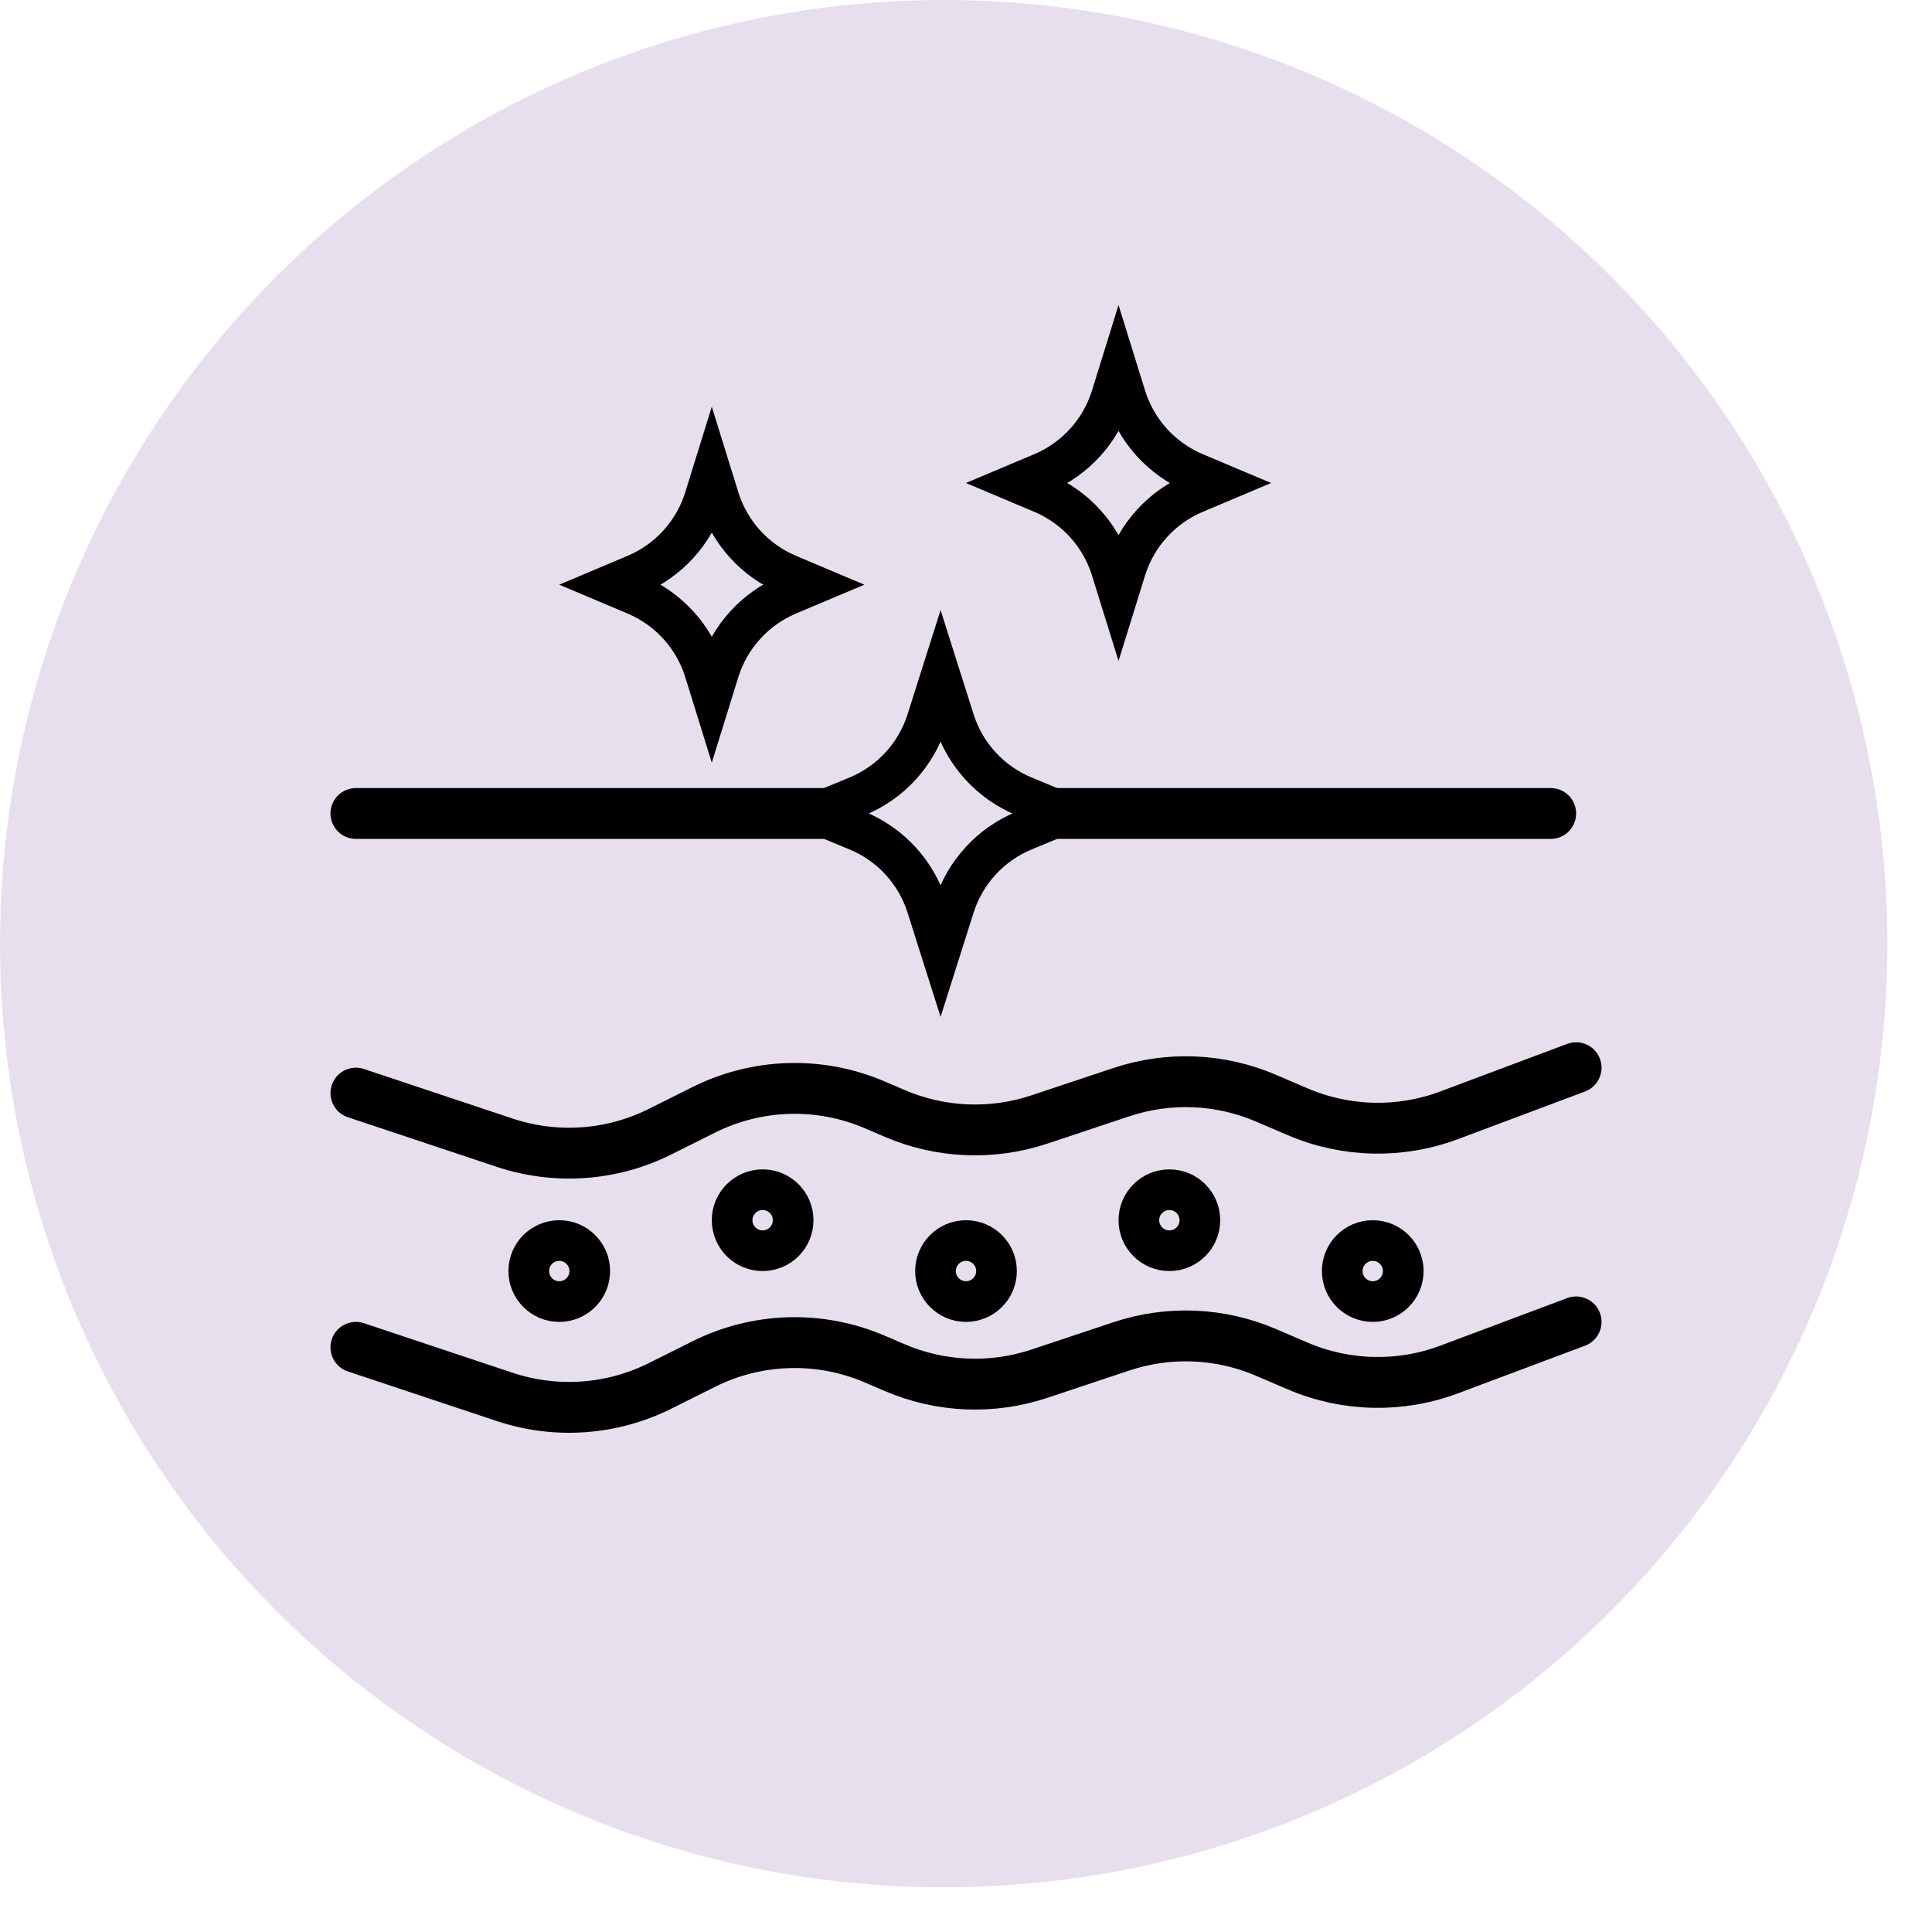
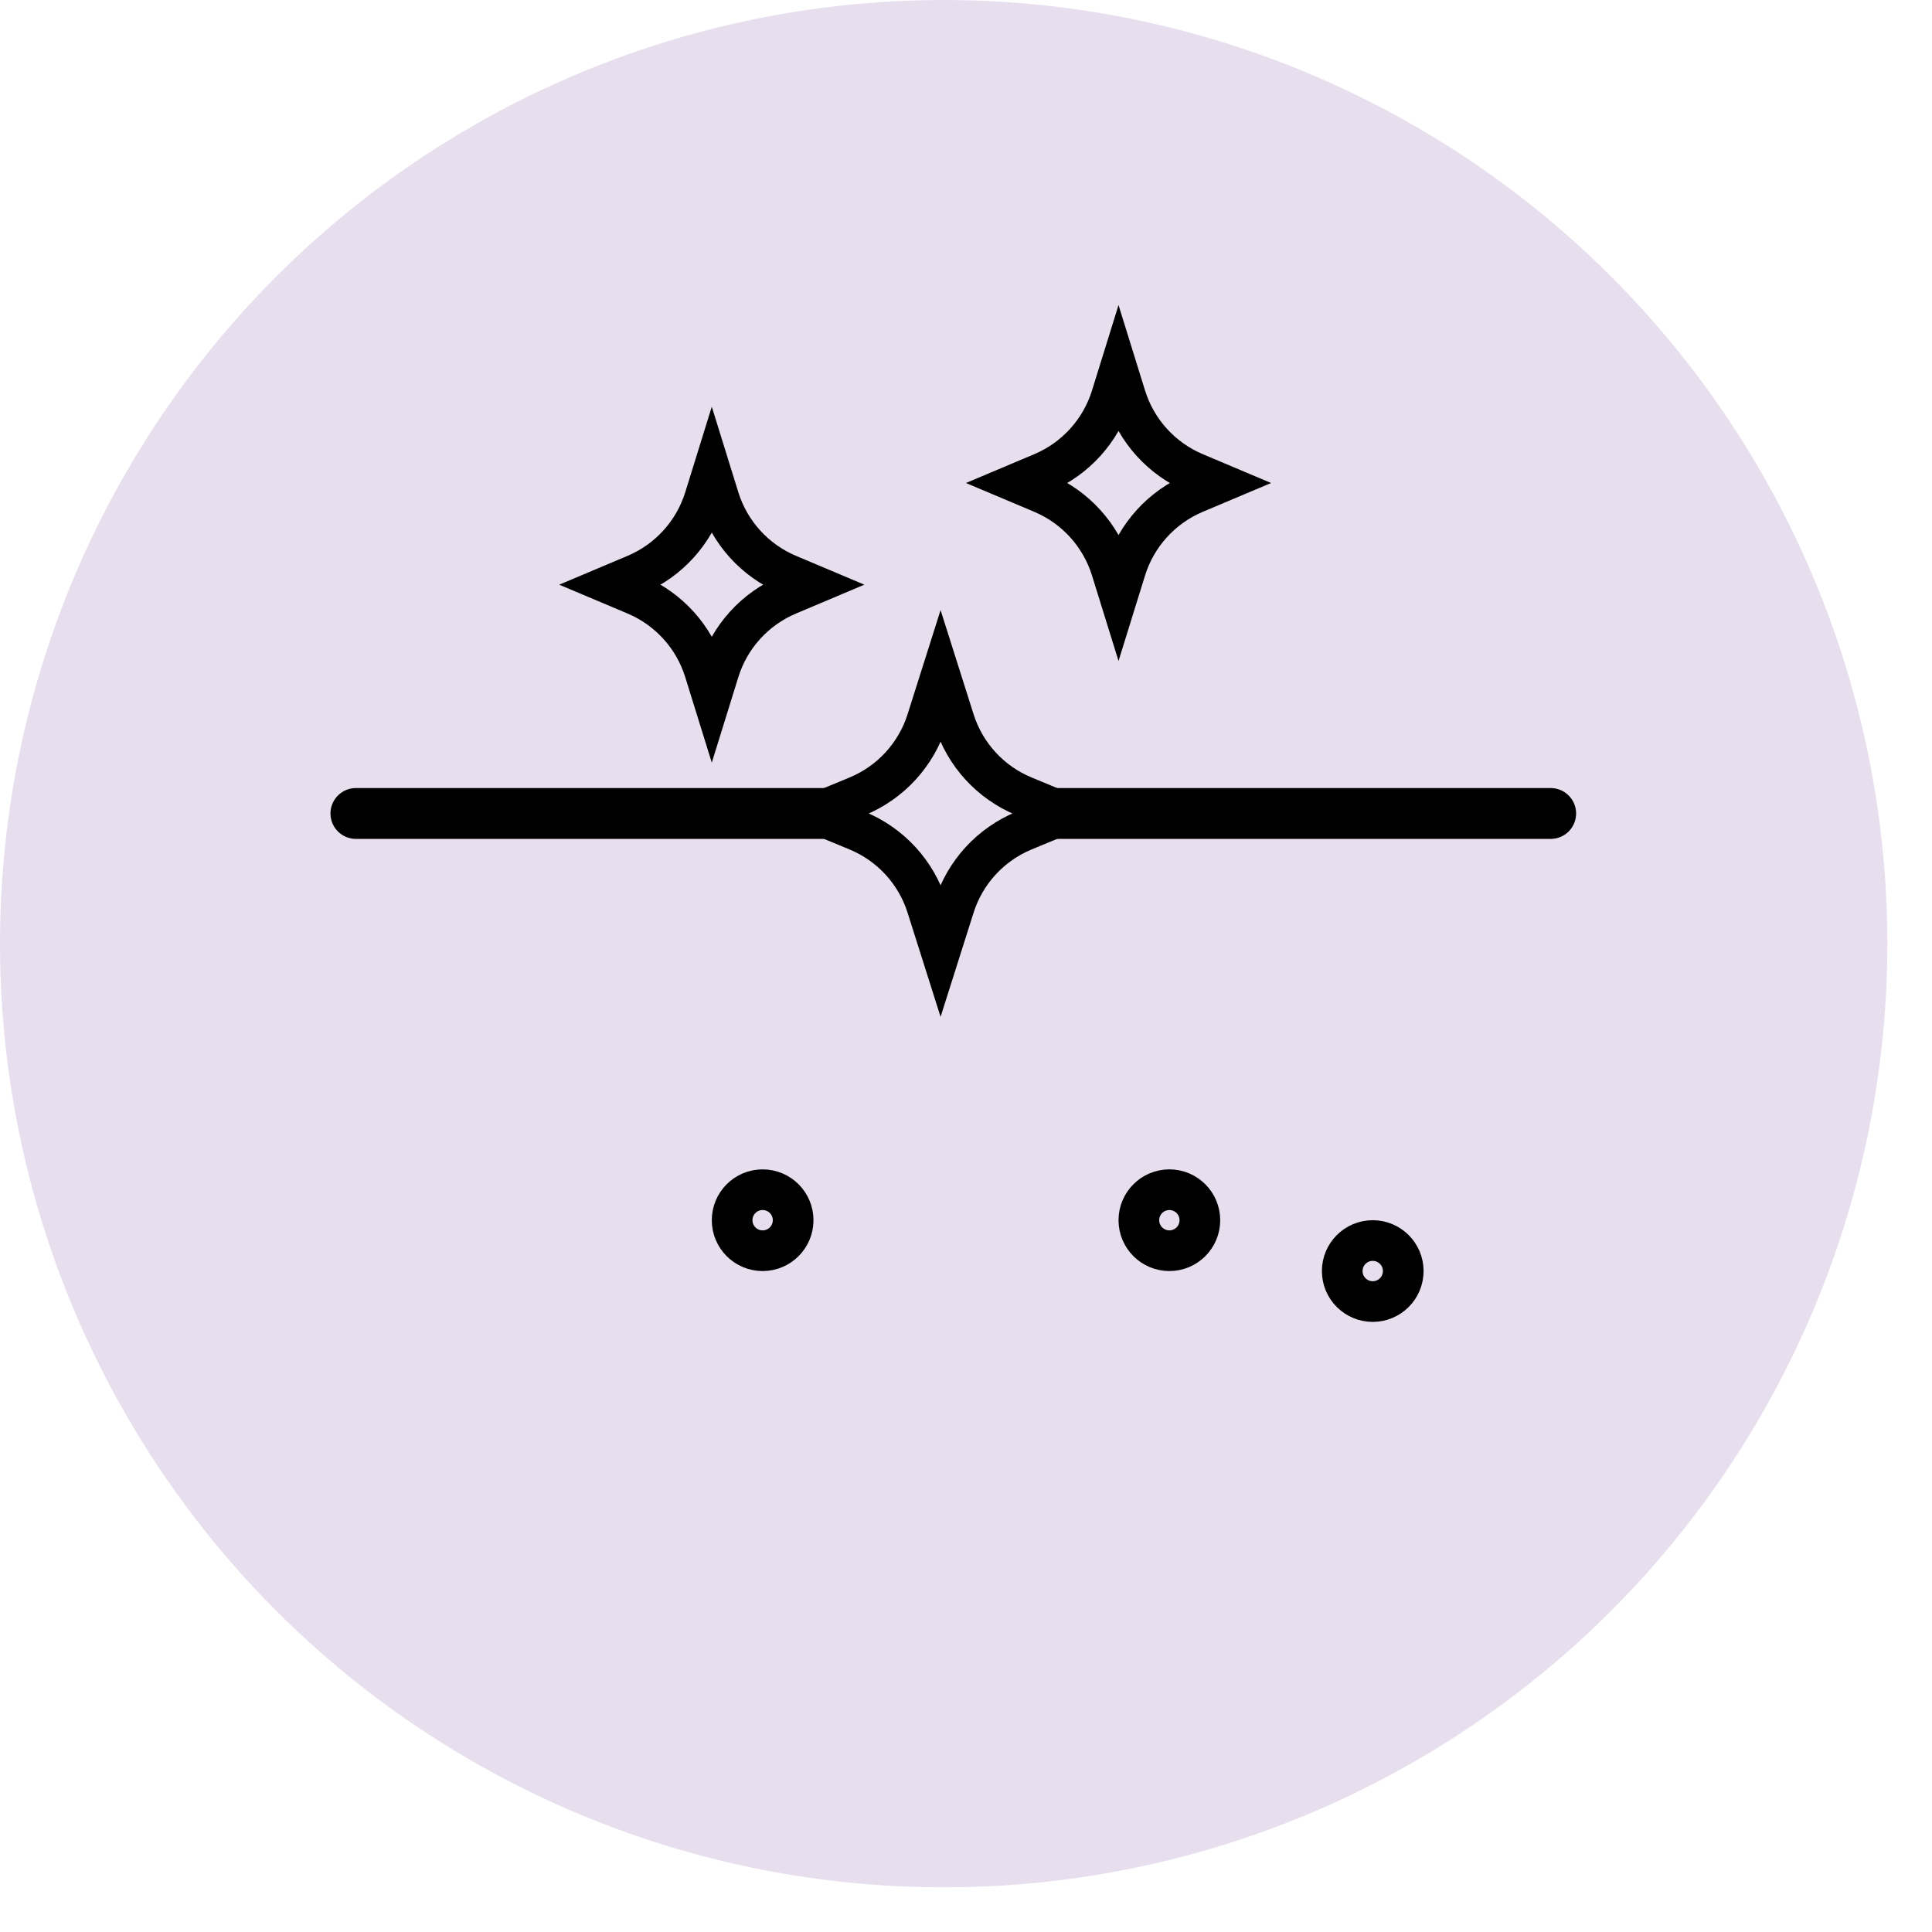
<svg xmlns="http://www.w3.org/2000/svg" fill="none" viewBox="0 0 38 38" height="38" width="38">
  <circle fill="#E8DFEE" r="18.561" cy="18.561" cx="18.561" />
-   <path stroke-linecap="round" stroke="black" d="M7 21.5L9.928 22.476C10.935 22.811 12.033 22.733 12.982 22.259L13.841 21.83C14.893 21.303 16.124 21.267 17.205 21.731L17.602 21.901C18.503 22.287 19.513 22.329 20.443 22.019L22.057 21.481C22.987 21.171 23.997 21.213 24.898 21.599L25.524 21.867C26.471 22.273 27.539 22.298 28.504 21.936L31 21" />
-   <path stroke-linecap="round" stroke="black" d="M7 26.5L9.928 27.476C10.935 27.811 12.033 27.733 12.982 27.259L13.841 26.83C14.893 26.303 16.124 26.267 17.205 26.731L17.602 26.901C18.503 27.287 19.513 27.329 20.443 27.019L22.057 26.481C22.987 26.171 23.997 26.213 24.898 26.599L25.524 26.867C26.471 27.273 27.539 27.298 28.504 26.936L31 26" />
-   <circle stroke-width="0.8" stroke="black" r="0.6" cy="25" cx="19" />
  <circle stroke-width="0.8" stroke="black" r="0.6" cy="25" cx="27" />
-   <circle stroke-width="0.8" stroke="black" r="0.6" cy="25" cx="11" />
  <circle stroke-width="0.8" stroke="black" r="0.6" cy="24" cx="15" />
  <circle stroke-width="0.8" stroke="black" r="0.6" cy="24" cx="23" />
  <path stroke-width="0.8" stroke="black" d="M18.232 14.17L18.5 13.324L18.768 14.17C18.982 14.845 19.483 15.391 20.138 15.662L20.954 16L20.138 16.338C19.483 16.609 18.982 17.155 18.768 17.83L18.5 18.676L18.232 17.83C18.018 17.155 17.517 16.609 16.862 16.338L16.046 16L16.862 15.662C17.517 15.391 18.018 14.845 18.232 14.17Z" />
  <path stroke-width="0.8" stroke="black" d="M21.86 7.8L22 7.349L22.14 7.8C22.35 8.476 22.847 9.024 23.498 9.3L23.972 9.5L23.498 9.7C22.847 9.976 22.35 10.524 22.14 11.2L22 11.651L21.86 11.2C21.65 10.524 21.153 9.976 20.502 9.7L20.028 9.5L20.502 9.3C21.153 9.024 21.65 8.476 21.86 7.8Z" />
  <path stroke-width="0.8" stroke="black" d="M13.86 9.8L14 9.349L14.14 9.8C14.35 10.476 14.847 11.024 15.498 11.3L15.972 11.5L15.498 11.7C14.847 11.976 14.35 12.524 14.14 13.2L14 13.651L13.86 13.2C13.65 12.524 13.153 11.976 12.502 11.7L12.028 11.5L12.502 11.3C13.153 11.024 13.65 10.476 13.86 9.8Z" />
  <path stroke-linecap="round" stroke="black" d="M7 16L16.5 16" />
  <path stroke-linecap="round" stroke="black" d="M20.5 16L30.5 16" />
</svg>